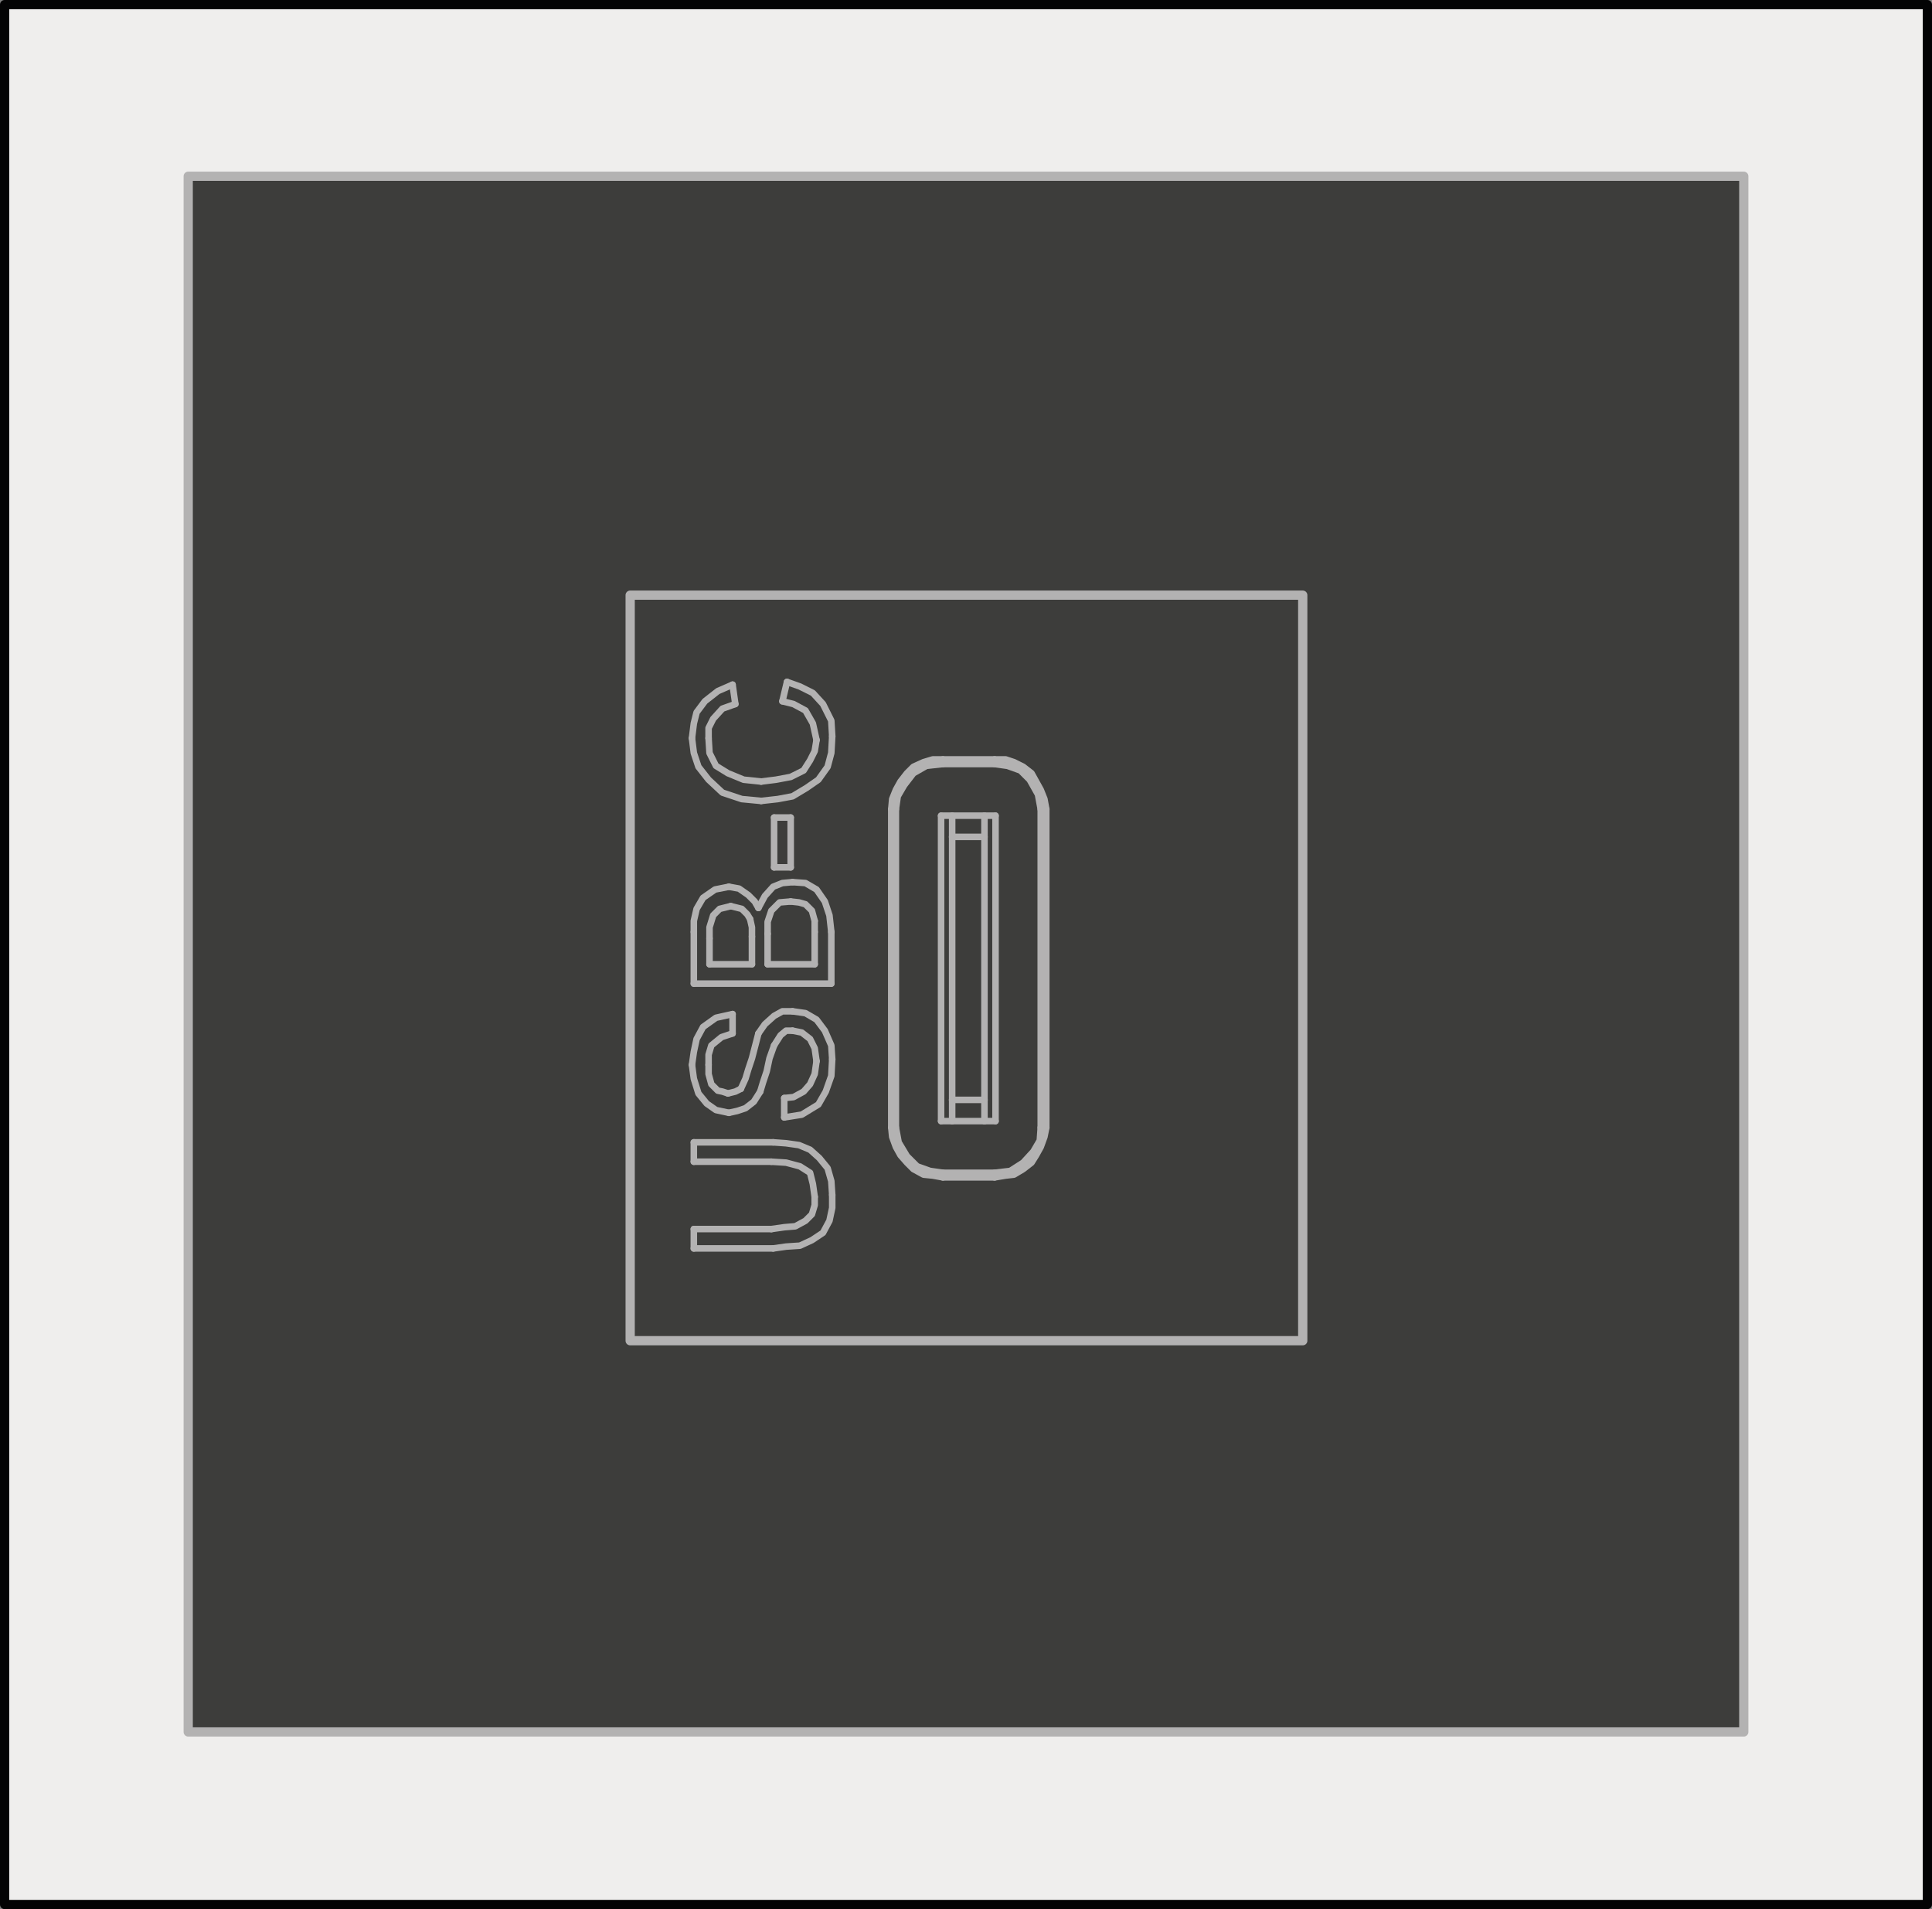
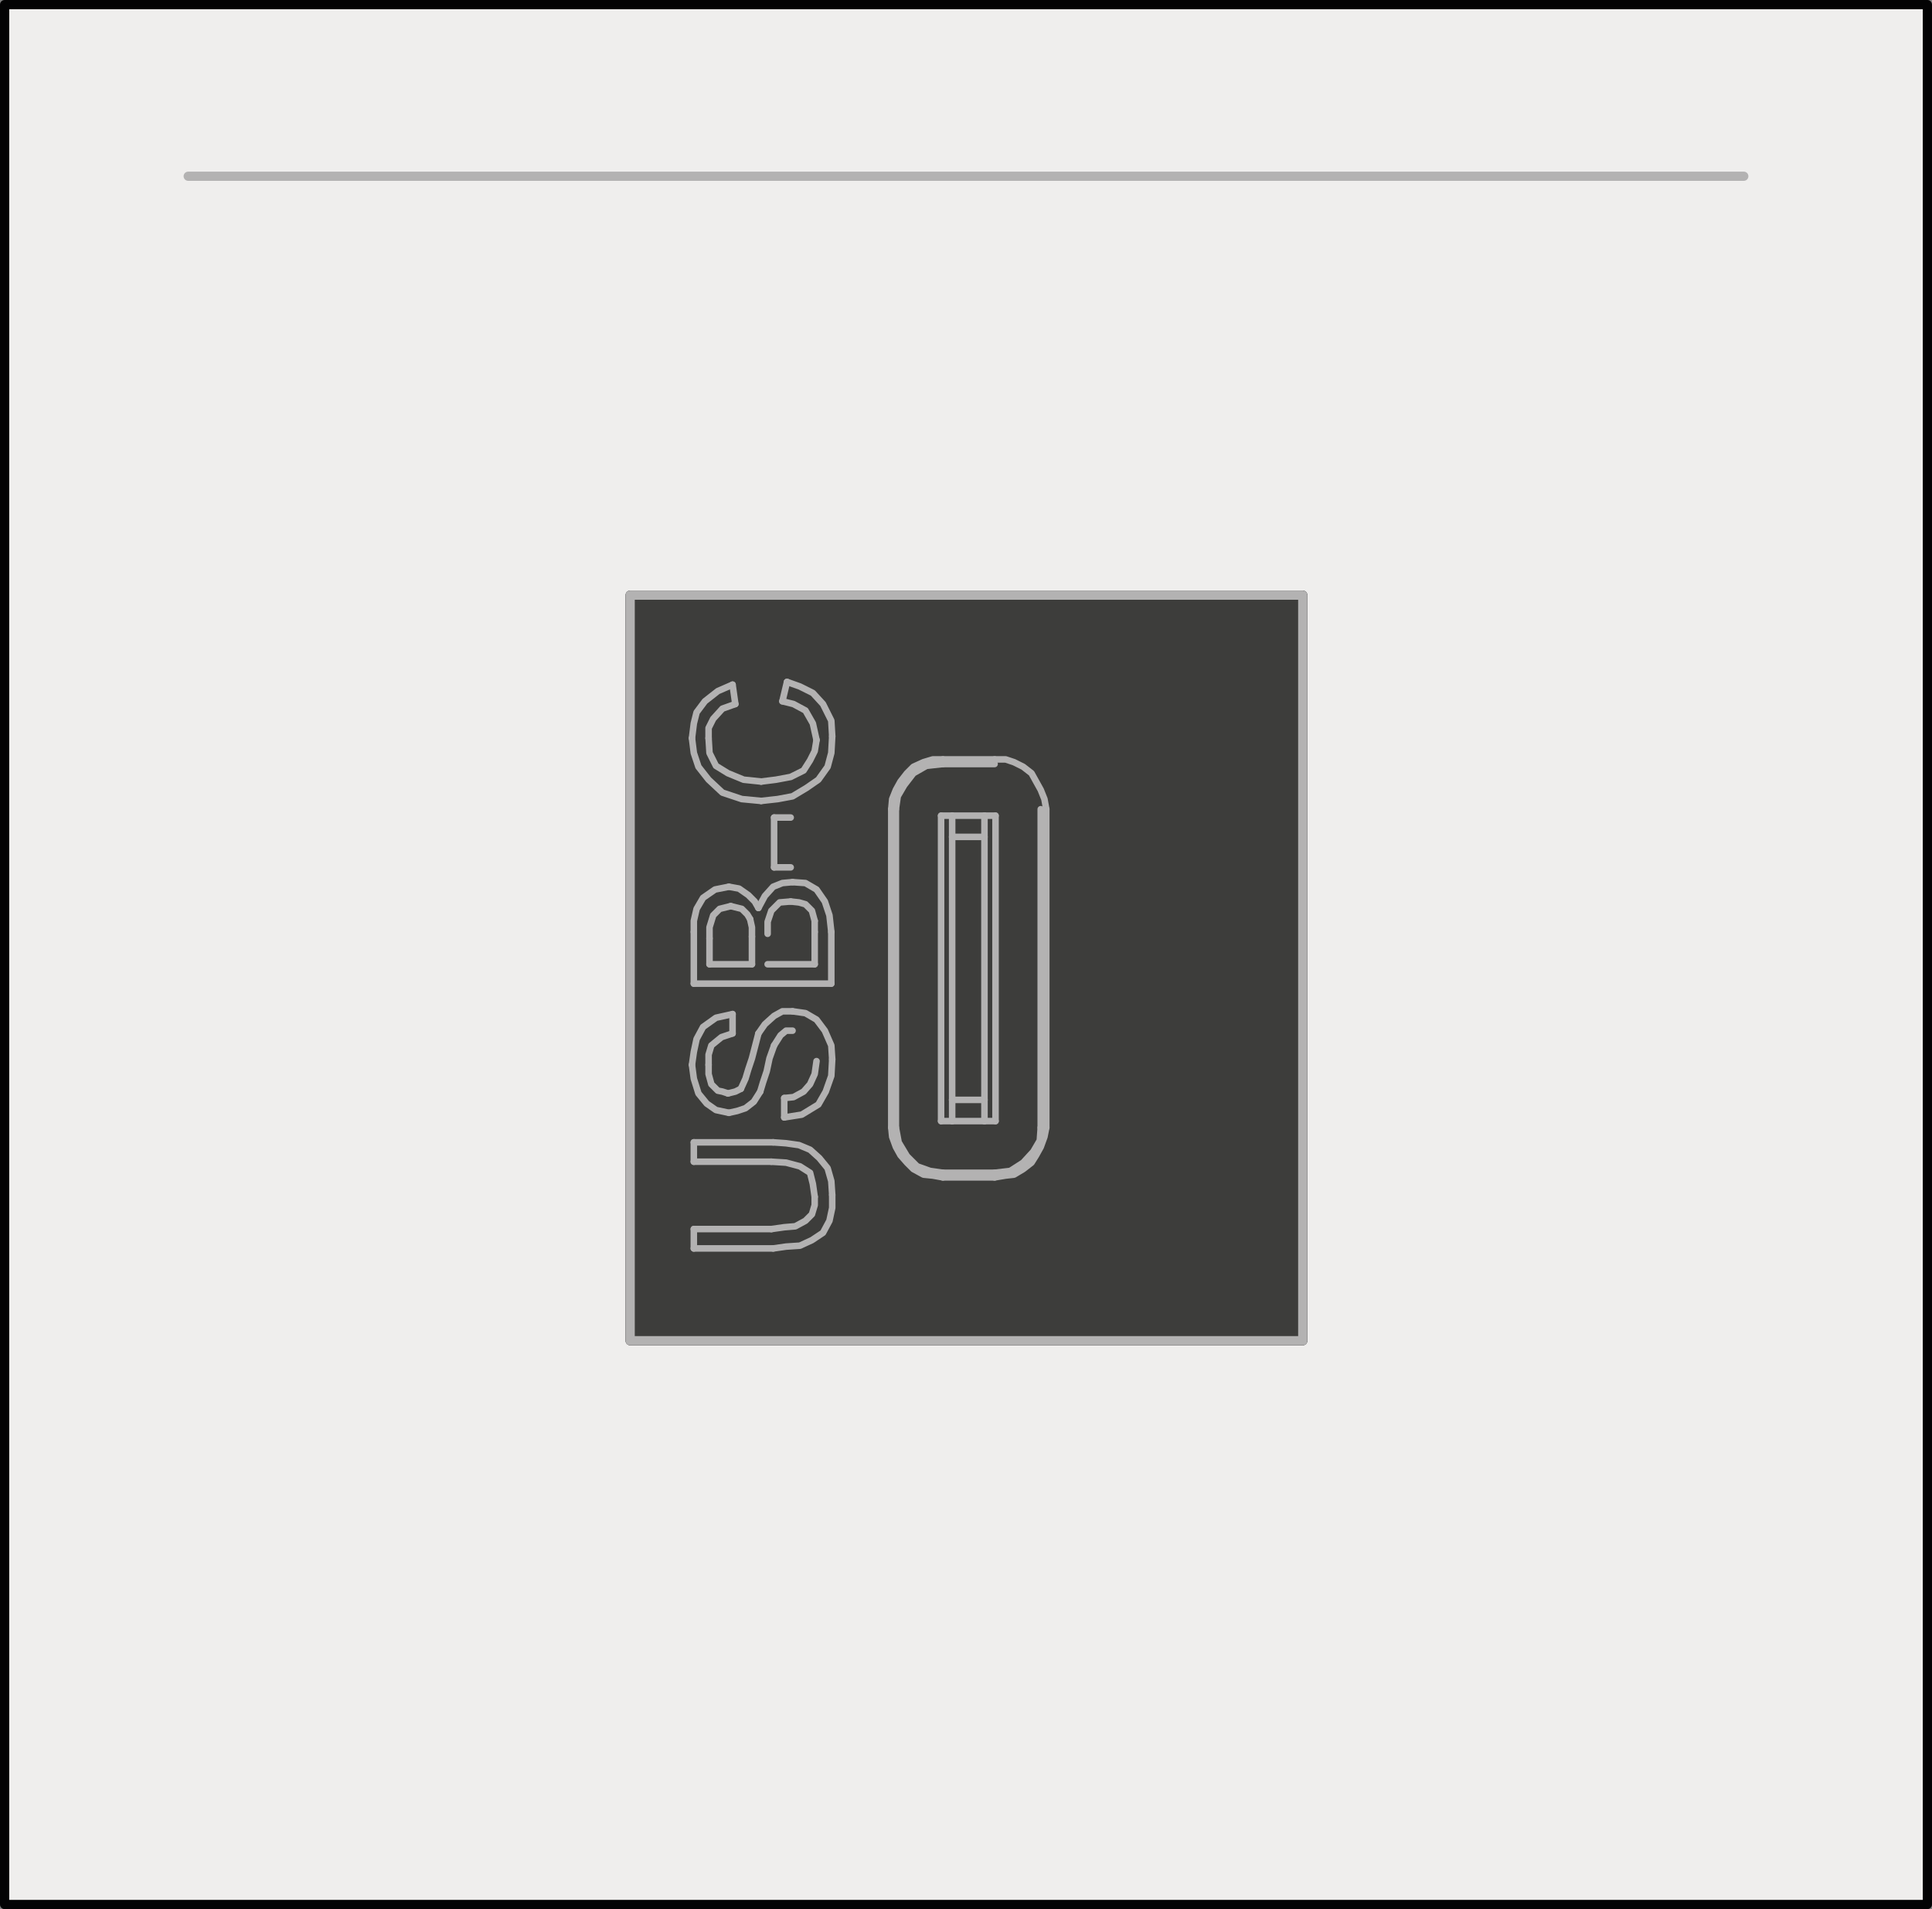
<svg xmlns="http://www.w3.org/2000/svg" version="1.1" id="Ebene_1" x="0px" y="0px" viewBox="0 0 209.4 206.9" enable-background="new 0 0 209.4 206.9" xml:space="preserve">
  <rect x="0" y="0" width="209.4" height="206.9" fill="#808080" stroke="none" />
  <polygon fill="#3D3D3B" stroke="#B3B2B2" stroke-linecap="round" stroke-linejoin="round" stroke-miterlimit="10" points="  141.2,145.3 68.3,145.3 68.3,64.5 141.2,64.5 " />
  <path fill="#EFEEED" stroke="#030304" stroke-linecap="round" stroke-linejoin="round" stroke-miterlimit="10" d="M0.5,0.5v205.9  h208.4V0.5H0.5z M141.2,145.3H68.3V64.5h72.9L141.2,145.3L141.2,145.3z" />
-   <path fill="#3D3D3B" stroke="#B3B2B2" stroke-linecap="round" stroke-linejoin="round" stroke-miterlimit="10" d="M20.4,19.1v168.6  H189V19.1H20.4z M141.2,145.3H68.3V64.5h72.9L141.2,145.3L141.2,145.3z" />
+   <path fill="#3D3D3B" stroke="#B3B2B2" stroke-linecap="round" stroke-linejoin="round" stroke-miterlimit="10" d="M20.4,19.1H189V19.1H20.4z M141.2,145.3H68.3V64.5h72.9L141.2,145.3L141.2,145.3z" />
  <polyline fill="none" stroke="#B3B2B2" stroke-width="0.709" stroke-linecap="round" stroke-linejoin="round" stroke-miterlimit="10" points="  106.7,121.5 107.4,121.5 107.9,121.5 " />
  <polyline fill="none" stroke="#B3B2B2" stroke-width="0.709" stroke-linecap="round" stroke-linejoin="round" stroke-miterlimit="10" points="  107.9,121.5 107.9,102.9 107.9,88.4 " />
  <polyline fill="none" stroke="#B3B2B2" stroke-width="0.709" stroke-linecap="round" stroke-linejoin="round" stroke-miterlimit="10" points="  107.9,88.4 107.2,88.4 106.7,88.4 " />
  <polyline fill="none" stroke="#B3B2B2" stroke-width="0.709" stroke-linecap="round" stroke-linejoin="round" stroke-miterlimit="10" points="  102,121.5 102.7,121.5 103.2,121.5 " />
  <polyline fill="none" stroke="#B3B2B2" stroke-width="0.709" stroke-linecap="round" stroke-linejoin="round" stroke-miterlimit="10" points="  103.2,88.4 102.5,88.4 102,88.4 " />
  <polyline fill="none" stroke="#B3B2B2" stroke-width="0.709" stroke-linecap="round" stroke-linejoin="round" stroke-miterlimit="10" points="  102,88.4 102,107 102,121.5 " />
  <polyline fill="none" stroke="#B3B2B2" stroke-width="0.709" stroke-linecap="round" stroke-linejoin="round" stroke-miterlimit="10" points="  106.7,88.4 106.7,89.6 106.7,90.7 " />
  <polyline fill="none" stroke="#B3B2B2" stroke-width="0.709" stroke-linecap="round" stroke-linejoin="round" stroke-miterlimit="10" points="  106.7,88.4 104.8,88.4 103.2,88.4 " />
  <polyline fill="none" stroke="#B3B2B2" stroke-width="0.709" stroke-linecap="round" stroke-linejoin="round" stroke-miterlimit="10" points="  103.2,90.7 103.2,89.3 103.2,88.4 " />
  <polyline fill="none" stroke="#B3B2B2" stroke-width="0.709" stroke-linecap="round" stroke-linejoin="round" stroke-miterlimit="10" points="  106.7,90.7 106.7,106.6 106.7,119.2 " />
  <polyline fill="none" stroke="#B3B2B2" stroke-width="0.709" stroke-linecap="round" stroke-linejoin="round" stroke-miterlimit="10" points="  103.2,90.7 105.1,90.7 106.7,90.7 " />
  <polyline fill="none" stroke="#B3B2B2" stroke-width="0.709" stroke-linecap="round" stroke-linejoin="round" stroke-miterlimit="10" points="  103.2,119.2 103.2,103.3 103.2,90.7 " />
  <polyline fill="none" stroke="#B3B2B2" stroke-width="0.709" stroke-linecap="round" stroke-linejoin="round" stroke-miterlimit="10" points="  106.7,119.2 106.7,120.4 106.7,121.5 " />
  <polyline fill="none" stroke="#B3B2B2" stroke-width="0.709" stroke-linecap="round" stroke-linejoin="round" stroke-miterlimit="10" points="  106.7,119.2 104.8,119.2 103.2,119.2 " />
  <polyline fill="none" stroke="#B3B2B2" stroke-width="0.709" stroke-linecap="round" stroke-linejoin="round" stroke-miterlimit="10" points="  103.2,121.5 103.2,120.3 103.2,119.2 " />
  <polyline fill="none" stroke="#B3B2B2" stroke-width="0.709" stroke-linecap="round" stroke-linejoin="round" stroke-miterlimit="10" points="  103.2,121.5 105.1,121.5 106.7,121.5 " />
  <polyline fill="none" stroke="#B3B2B2" stroke-width="0.709" stroke-linecap="round" stroke-linejoin="round" stroke-miterlimit="10" points="  107.8,127.1 104.6,127.1 102.2,127.1 " />
  <polyline fill="none" stroke="#B3B2B2" stroke-width="0.709" stroke-linecap="round" stroke-linejoin="round" stroke-miterlimit="10" points="  112.8,122.2 112.7,123.6 112,124.8 110.9,126 109.5,126.9 107.8,127.1 " />
  <polyline fill="none" stroke="#B3B2B2" stroke-width="0.709" stroke-linecap="round" stroke-linejoin="round" stroke-miterlimit="10" points="  112.8,87.7 112.8,107 112.8,122.2 " />
-   <polyline fill="none" stroke="#B3B2B2" stroke-width="0.709" stroke-linecap="round" stroke-linejoin="round" stroke-miterlimit="10" points="  107.8,82.8 109.2,83 110.6,83.5 111.6,84.5 112.5,86.1 112.8,87.7 " />
  <polyline fill="none" stroke="#B3B2B2" stroke-width="0.709" stroke-linecap="round" stroke-linejoin="round" stroke-miterlimit="10" points="  102.2,82.8 105.3,82.8 107.8,82.8 " />
  <polyline fill="none" stroke="#B3B2B2" stroke-width="0.709" stroke-linecap="round" stroke-linejoin="round" stroke-miterlimit="10" points="  97.1,87.7 97.3,86.3 98,85.1 99,83.8 100.4,83 102.2,82.8 " />
  <polyline fill="none" stroke="#B3B2B2" stroke-width="0.709" stroke-linecap="round" stroke-linejoin="round" stroke-miterlimit="10" points="  97.1,122.2 97.1,102.9 97.1,87.7 " />
  <polyline fill="none" stroke="#B3B2B2" stroke-width="0.709" stroke-linecap="round" stroke-linejoin="round" stroke-miterlimit="10" points="  102.2,127.1 100.8,126.9 99.4,126.4 98.3,125.3 97.4,123.8 97.1,122.2 " />
  <polyline fill="none" stroke="#B3B2B2" stroke-width="0.709" stroke-linecap="round" stroke-linejoin="round" stroke-miterlimit="10" points="  96.6,122.2 96.7,123.2 97.1,124.3 97.6,125.2 98.3,126 99,126.7 100.1,127.3 101.1,127.4 102.2,127.6 " />
  <line fill="none" stroke="#B3B2B2" stroke-width="0.709" stroke-linecap="round" stroke-linejoin="round" stroke-miterlimit="10" x1="96.6" y1="87.7" x2="96.6" y2="122.2" />
  <polyline fill="none" stroke="#B3B2B2" stroke-width="0.709" stroke-linecap="round" stroke-linejoin="round" stroke-miterlimit="10" points="  102.2,82.3 101.1,82.3 100.1,82.6 99,83.1 98.3,83.8 97.6,84.7 97.1,85.6 96.7,86.6 96.6,87.7 " />
  <line fill="none" stroke="#B3B2B2" stroke-width="0.709" stroke-linecap="round" stroke-linejoin="round" stroke-miterlimit="10" x1="107.8" y1="82.3" x2="102.2" y2="82.3" />
  <polyline fill="none" stroke="#B3B2B2" stroke-width="0.709" stroke-linecap="round" stroke-linejoin="round" stroke-miterlimit="10" points="  113.4,87.7 113.2,86.6 112.8,85.6 112.3,84.7 111.8,83.8 110.9,83.1 109.9,82.6 109,82.3 107.8,82.3 " />
  <line fill="none" stroke="#B3B2B2" stroke-width="0.709" stroke-linecap="round" stroke-linejoin="round" stroke-miterlimit="10" x1="113.4" y1="122.2" x2="113.4" y2="87.7" />
  <polyline fill="none" stroke="#B3B2B2" stroke-width="0.709" stroke-linecap="round" stroke-linejoin="round" stroke-miterlimit="10" points="  107.8,127.6 109,127.4 109.9,127.3 110.9,126.7 111.8,126 112.3,125.2 112.8,124.3 113.2,123.2 113.4,122.2 " />
  <line fill="none" stroke="#B3B2B2" stroke-width="0.709" stroke-linecap="round" stroke-linejoin="round" stroke-miterlimit="10" x1="102.2" y1="127.6" x2="107.8" y2="127.6" />
  <line fill="none" stroke="#B3B2B2" stroke-width="0.709" stroke-linecap="round" stroke-linejoin="round" stroke-miterlimit="10" x1="85.7" y1="94" x2="83.9" y2="94" />
-   <line fill="none" stroke="#B3B2B2" stroke-width="0.709" stroke-linecap="round" stroke-linejoin="round" stroke-miterlimit="10" x1="85.7" y1="88.6" x2="85.7" y2="94" />
  <line fill="none" stroke="#B3B2B2" stroke-width="0.709" stroke-linecap="round" stroke-linejoin="round" stroke-miterlimit="10" x1="83.9" y1="88.6" x2="85.7" y2="88.6" />
  <line fill="none" stroke="#B3B2B2" stroke-width="0.709" stroke-linecap="round" stroke-linejoin="round" stroke-miterlimit="10" x1="83.9" y1="94" x2="83.9" y2="88.6" />
  <line fill="none" stroke="#B3B2B2" stroke-width="0.709" stroke-linecap="round" stroke-linejoin="round" stroke-miterlimit="10" x1="83.6" y1="125.9" x2="75.2" y2="125.9" />
  <polyline fill="none" stroke="#B3B2B2" stroke-width="0.709" stroke-linecap="round" stroke-linejoin="round" stroke-miterlimit="10" points="  88.3,129.7 88.1,128.3 87.8,127.1 86.7,126.4 85.2,126 83.6,125.9 " />
  <polyline fill="none" stroke="#B3B2B2" stroke-width="0.709" stroke-linecap="round" stroke-linejoin="round" stroke-miterlimit="10" points="  83.6,133.2 85,133 86.2,132.9 87.3,132.3 88,131.6 88.3,130.6 88.3,129.7 " />
  <line fill="none" stroke="#B3B2B2" stroke-width="0.709" stroke-linecap="round" stroke-linejoin="round" stroke-miterlimit="10" x1="75.2" y1="133.2" x2="83.6" y2="133.2" />
  <line fill="none" stroke="#B3B2B2" stroke-width="0.709" stroke-linecap="round" stroke-linejoin="round" stroke-miterlimit="10" x1="75.2" y1="135.3" x2="75.2" y2="133.2" />
  <line fill="none" stroke="#B3B2B2" stroke-width="0.709" stroke-linecap="round" stroke-linejoin="round" stroke-miterlimit="10" x1="83.8" y1="135.3" x2="75.2" y2="135.3" />
  <polyline fill="none" stroke="#B3B2B2" stroke-width="0.709" stroke-linecap="round" stroke-linejoin="round" stroke-miterlimit="10" points="  90.2,129.5 90.2,130.9 89.9,132.3 89.2,133.6 88,134.4 86.7,135 85.2,135.1 83.8,135.3 " />
  <polyline fill="none" stroke="#B3B2B2" stroke-width="0.709" stroke-linecap="round" stroke-linejoin="round" stroke-miterlimit="10" points="  83.8,123.8 85.2,123.9 86.6,124.1 87.8,124.6 88.8,125.5 89.7,126.6 90.1,128 90.2,129.5 " />
  <line fill="none" stroke="#B3B2B2" stroke-width="0.709" stroke-linecap="round" stroke-linejoin="round" stroke-miterlimit="10" x1="75.2" y1="123.8" x2="83.8" y2="123.8" />
  <line fill="none" stroke="#B3B2B2" stroke-width="0.709" stroke-linecap="round" stroke-linejoin="round" stroke-miterlimit="10" x1="75.2" y1="125.9" x2="75.2" y2="123.8" />
  <polyline fill="none" stroke="#B3B2B2" stroke-width="0.709" stroke-linecap="round" stroke-linejoin="round" stroke-miterlimit="10" points="  79.2,98.2 78,98.5 77.6,98.9 77.3,99.2 76.9,100.5 76.9,101.7 " />
  <line fill="none" stroke="#B3B2B2" stroke-width="0.709" stroke-linecap="round" stroke-linejoin="round" stroke-miterlimit="10" x1="90.1" y1="101" x2="90.1" y2="106.6" />
  <polyline fill="none" stroke="#B3B2B2" stroke-width="0.709" stroke-linecap="round" stroke-linejoin="round" stroke-miterlimit="10" points="  85.9,95.6 87.3,95.7 88.5,96.4 89.4,97.7 89.9,99.2 90.1,101 " />
  <polyline fill="none" stroke="#B3B2B2" stroke-width="0.709" stroke-linecap="round" stroke-linejoin="round" stroke-miterlimit="10" points="  82.2,98.4 82.9,97.1 83.8,96.1 84.8,95.7 85.9,95.6 " />
  <polyline fill="none" stroke="#B3B2B2" stroke-width="0.709" stroke-linecap="round" stroke-linejoin="round" stroke-miterlimit="10" points="  79,96.1 80.1,96.3 81.1,97 81.8,97.7 82.2,98.4 " />
  <polyline fill="none" stroke="#B3B2B2" stroke-width="0.709" stroke-linecap="round" stroke-linejoin="round" stroke-miterlimit="10" points="  75.2,101 75.2,99.8 75.5,98.5 76.2,97.3 77.5,96.4 79,96.1 " />
  <line fill="none" stroke="#B3B2B2" stroke-width="0.709" stroke-linecap="round" stroke-linejoin="round" stroke-miterlimit="10" x1="75.2" y1="106.6" x2="75.2" y2="101" />
  <line fill="none" stroke="#B3B2B2" stroke-width="0.709" stroke-linecap="round" stroke-linejoin="round" stroke-miterlimit="10" x1="90.1" y1="106.6" x2="75.2" y2="106.6" />
  <line fill="none" stroke="#B3B2B2" stroke-width="0.709" stroke-linecap="round" stroke-linejoin="round" stroke-miterlimit="10" x1="81.5" y1="104.5" x2="81.5" y2="101.5" />
  <line fill="none" stroke="#B3B2B2" stroke-width="0.709" stroke-linecap="round" stroke-linejoin="round" stroke-miterlimit="10" x1="76.9" y1="104.5" x2="81.5" y2="104.5" />
  <line fill="none" stroke="#B3B2B2" stroke-width="0.709" stroke-linecap="round" stroke-linejoin="round" stroke-miterlimit="10" x1="76.9" y1="101.7" x2="76.9" y2="104.5" />
  <polyline fill="none" stroke="#B3B2B2" stroke-width="0.709" stroke-linecap="round" stroke-linejoin="round" stroke-miterlimit="10" points="  81.3,99.6 81,99.1 80.4,98.5 79.2,98.2 " />
  <polyline fill="none" stroke="#B3B2B2" stroke-width="0.709" stroke-linecap="round" stroke-linejoin="round" stroke-miterlimit="10" points="  81.5,101.5 81.5,100.5 81.3,99.6 " />
  <line fill="none" stroke="#B3B2B2" stroke-width="0.709" stroke-linecap="round" stroke-linejoin="round" stroke-miterlimit="10" x1="88.3" y1="104.5" x2="88.3" y2="101" />
  <line fill="none" stroke="#B3B2B2" stroke-width="0.709" stroke-linecap="round" stroke-linejoin="round" stroke-miterlimit="10" x1="83.2" y1="104.5" x2="88.3" y2="104.5" />
-   <line fill="none" stroke="#B3B2B2" stroke-width="0.709" stroke-linecap="round" stroke-linejoin="round" stroke-miterlimit="10" x1="83.2" y1="101.2" x2="83.2" y2="104.5" />
  <polyline fill="none" stroke="#B3B2B2" stroke-width="0.709" stroke-linecap="round" stroke-linejoin="round" stroke-miterlimit="10" points="  85.7,97.7 84.5,97.8 83.9,98.4 83.6,98.7 83.2,99.9 83.2,101.2 " />
  <polyline fill="none" stroke="#B3B2B2" stroke-width="0.709" stroke-linecap="round" stroke-linejoin="round" stroke-miterlimit="10" points="  88.3,99.8 88,98.7 87.3,98 86.6,97.8 85.7,97.7 " />
  <polyline fill="none" stroke="#B3B2B2" stroke-width="0.709" stroke-linecap="round" stroke-linejoin="round" stroke-miterlimit="10" points="  88.3,101 88.3,100.3 88.3,99.8 " />
  <polyline fill="none" stroke="#B3B2B2" stroke-width="0.709" stroke-linecap="round" stroke-linejoin="round" stroke-miterlimit="10" points="  79,120.6 77.6,120.3 76.6,119.6 75.7,118.5 75.2,116.9 75,115.4 " />
  <polyline fill="none" stroke="#B3B2B2" stroke-width="0.709" stroke-linecap="round" stroke-linejoin="round" stroke-miterlimit="10" points="  90.2,114.8 90.1,116.6 89.5,118.3 88.7,119.7 86.9,120.8 85,121.1 " />
  <polyline fill="none" stroke="#B3B2B2" stroke-width="0.709" stroke-linecap="round" stroke-linejoin="round" stroke-miterlimit="10" points="  85.9,109.6 87.3,109.8 88.5,110.5 89.4,111.7 90.1,113.3 90.2,114.8 " />
  <polyline fill="none" stroke="#B3B2B2" stroke-width="0.709" stroke-linecap="round" stroke-linejoin="round" stroke-miterlimit="10" points="  82.2,112 82.9,111 83.9,110.1 84.8,109.6 85.9,109.6 " />
  <polyline fill="none" stroke="#B3B2B2" stroke-width="0.709" stroke-linecap="round" stroke-linejoin="round" stroke-miterlimit="10" points="  80.3,118 80.8,116.9 81.1,115.9 81.5,114.7 82.2,112 " />
  <polyline fill="none" stroke="#B3B2B2" stroke-width="0.709" stroke-linecap="round" stroke-linejoin="round" stroke-miterlimit="10" points="  78.9,118.5 79.7,118.3 80.3,118 " />
  <polyline fill="none" stroke="#B3B2B2" stroke-width="0.709" stroke-linecap="round" stroke-linejoin="round" stroke-miterlimit="10" points="  76.8,115.4 76.8,116.4 77.1,117.5 77.8,118.2 78.3,118.3 78.9,118.5 " />
  <polyline fill="none" stroke="#B3B2B2" stroke-width="0.709" stroke-linecap="round" stroke-linejoin="round" stroke-miterlimit="10" points="  79.4,112 78.2,112.4 77.1,113.3 76.8,114.3 76.8,115.4 " />
  <line fill="none" stroke="#B3B2B2" stroke-width="0.709" stroke-linecap="round" stroke-linejoin="round" stroke-miterlimit="10" x1="79.4" y1="109.9" x2="79.4" y2="112" />
  <polyline fill="none" stroke="#B3B2B2" stroke-width="0.709" stroke-linecap="round" stroke-linejoin="round" stroke-miterlimit="10" points="  75,115.4 75.2,114 75.5,112.6 76.2,111.3 77.6,110.3 79.4,109.9 " />
  <polyline fill="none" stroke="#B3B2B2" stroke-width="0.709" stroke-linecap="round" stroke-linejoin="round" stroke-miterlimit="10" points="  82.4,118.3 81.7,119.4 80.8,120.1 79.9,120.4 79,120.6 " />
  <polyline fill="none" stroke="#B3B2B2" stroke-width="0.709" stroke-linecap="round" stroke-linejoin="round" stroke-miterlimit="10" points="  83.9,113.3 83.4,114.7 83.1,116.1 82.7,117.3 82.4,118.3 " />
  <polyline fill="none" stroke="#B3B2B2" stroke-width="0.709" stroke-linecap="round" stroke-linejoin="round" stroke-miterlimit="10" points="  85.9,111.7 85.2,111.7 84.6,112.2 83.9,113.3 " />
-   <polyline fill="none" stroke="#B3B2B2" stroke-width="0.709" stroke-linecap="round" stroke-linejoin="round" stroke-miterlimit="10" points="  88.5,115 88.3,113.6 87.8,112.6 86.9,111.9 85.9,111.7 " />
  <polyline fill="none" stroke="#B3B2B2" stroke-width="0.709" stroke-linecap="round" stroke-linejoin="round" stroke-miterlimit="10" points="  85,119 86,118.9 87.1,118.3 87.8,117.5 88.3,116.4 88.5,115 " />
  <line fill="none" stroke="#B3B2B2" stroke-width="0.709" stroke-linecap="round" stroke-linejoin="round" stroke-miterlimit="10" x1="85" y1="121.1" x2="85" y2="119" />
  <polyline fill="none" stroke="#B3B2B2" stroke-width="0.709" stroke-linecap="round" stroke-linejoin="round" stroke-miterlimit="10" points="  88.5,80.2 88.1,78.4 87.3,77 86,76.3 84.8,76 " />
  <polyline fill="none" stroke="#B3B2B2" stroke-width="0.709" stroke-linecap="round" stroke-linejoin="round" stroke-miterlimit="10" points="  82.5,84.7 84.1,84.5 85.7,84.2 87.1,83.5 87.8,82.4 88.3,81.4 88.5,80.2 " />
  <polyline fill="none" stroke="#B3B2B2" stroke-width="0.709" stroke-linecap="round" stroke-linejoin="round" stroke-miterlimit="10" points="  76.8,80 76.9,81.6 77.6,83 78.9,83.8 80.6,84.5 82.5,84.7 " />
  <polyline fill="none" stroke="#B3B2B2" stroke-width="0.709" stroke-linecap="round" stroke-linejoin="round" stroke-miterlimit="10" points="  79.7,76.3 78.3,76.8 77.3,77.9 76.8,78.9 76.8,80 " />
  <line fill="none" stroke="#B3B2B2" stroke-width="0.709" stroke-linecap="round" stroke-linejoin="round" stroke-miterlimit="10" x1="79.4" y1="74.2" x2="79.7" y2="76.3" />
  <polyline fill="none" stroke="#B3B2B2" stroke-width="0.709" stroke-linecap="round" stroke-linejoin="round" stroke-miterlimit="10" points="  75,80 75.2,78.4 75.5,77.2 76.4,76 77.8,74.9 79.4,74.2 " />
  <polyline fill="none" stroke="#B3B2B2" stroke-width="0.709" stroke-linecap="round" stroke-linejoin="round" stroke-miterlimit="10" points="  82.5,86.8 80.4,86.6 78.3,85.9 76.8,84.5 75.7,83.1 75.2,81.6 75,80 " />
  <polyline fill="none" stroke="#B3B2B2" stroke-width="0.709" stroke-linecap="round" stroke-linejoin="round" stroke-miterlimit="10" points="  90.2,79.8 90.1,81.6 89.7,83.1 88.7,84.5 87.4,85.4 85.9,86.3 84.3,86.6 82.5,86.8 " />
  <polyline fill="none" stroke="#B3B2B2" stroke-width="0.709" stroke-linecap="round" stroke-linejoin="round" stroke-miterlimit="10" points="  85.3,73.9 86.7,74.4 88.1,75.1 89.2,76.3 90.1,78.1 90.2,79.8 " />
  <line fill="none" stroke="#B3B2B2" stroke-width="0.709" stroke-linecap="round" stroke-linejoin="round" stroke-miterlimit="10" x1="84.8" y1="76" x2="85.3" y2="73.9" />
</svg>